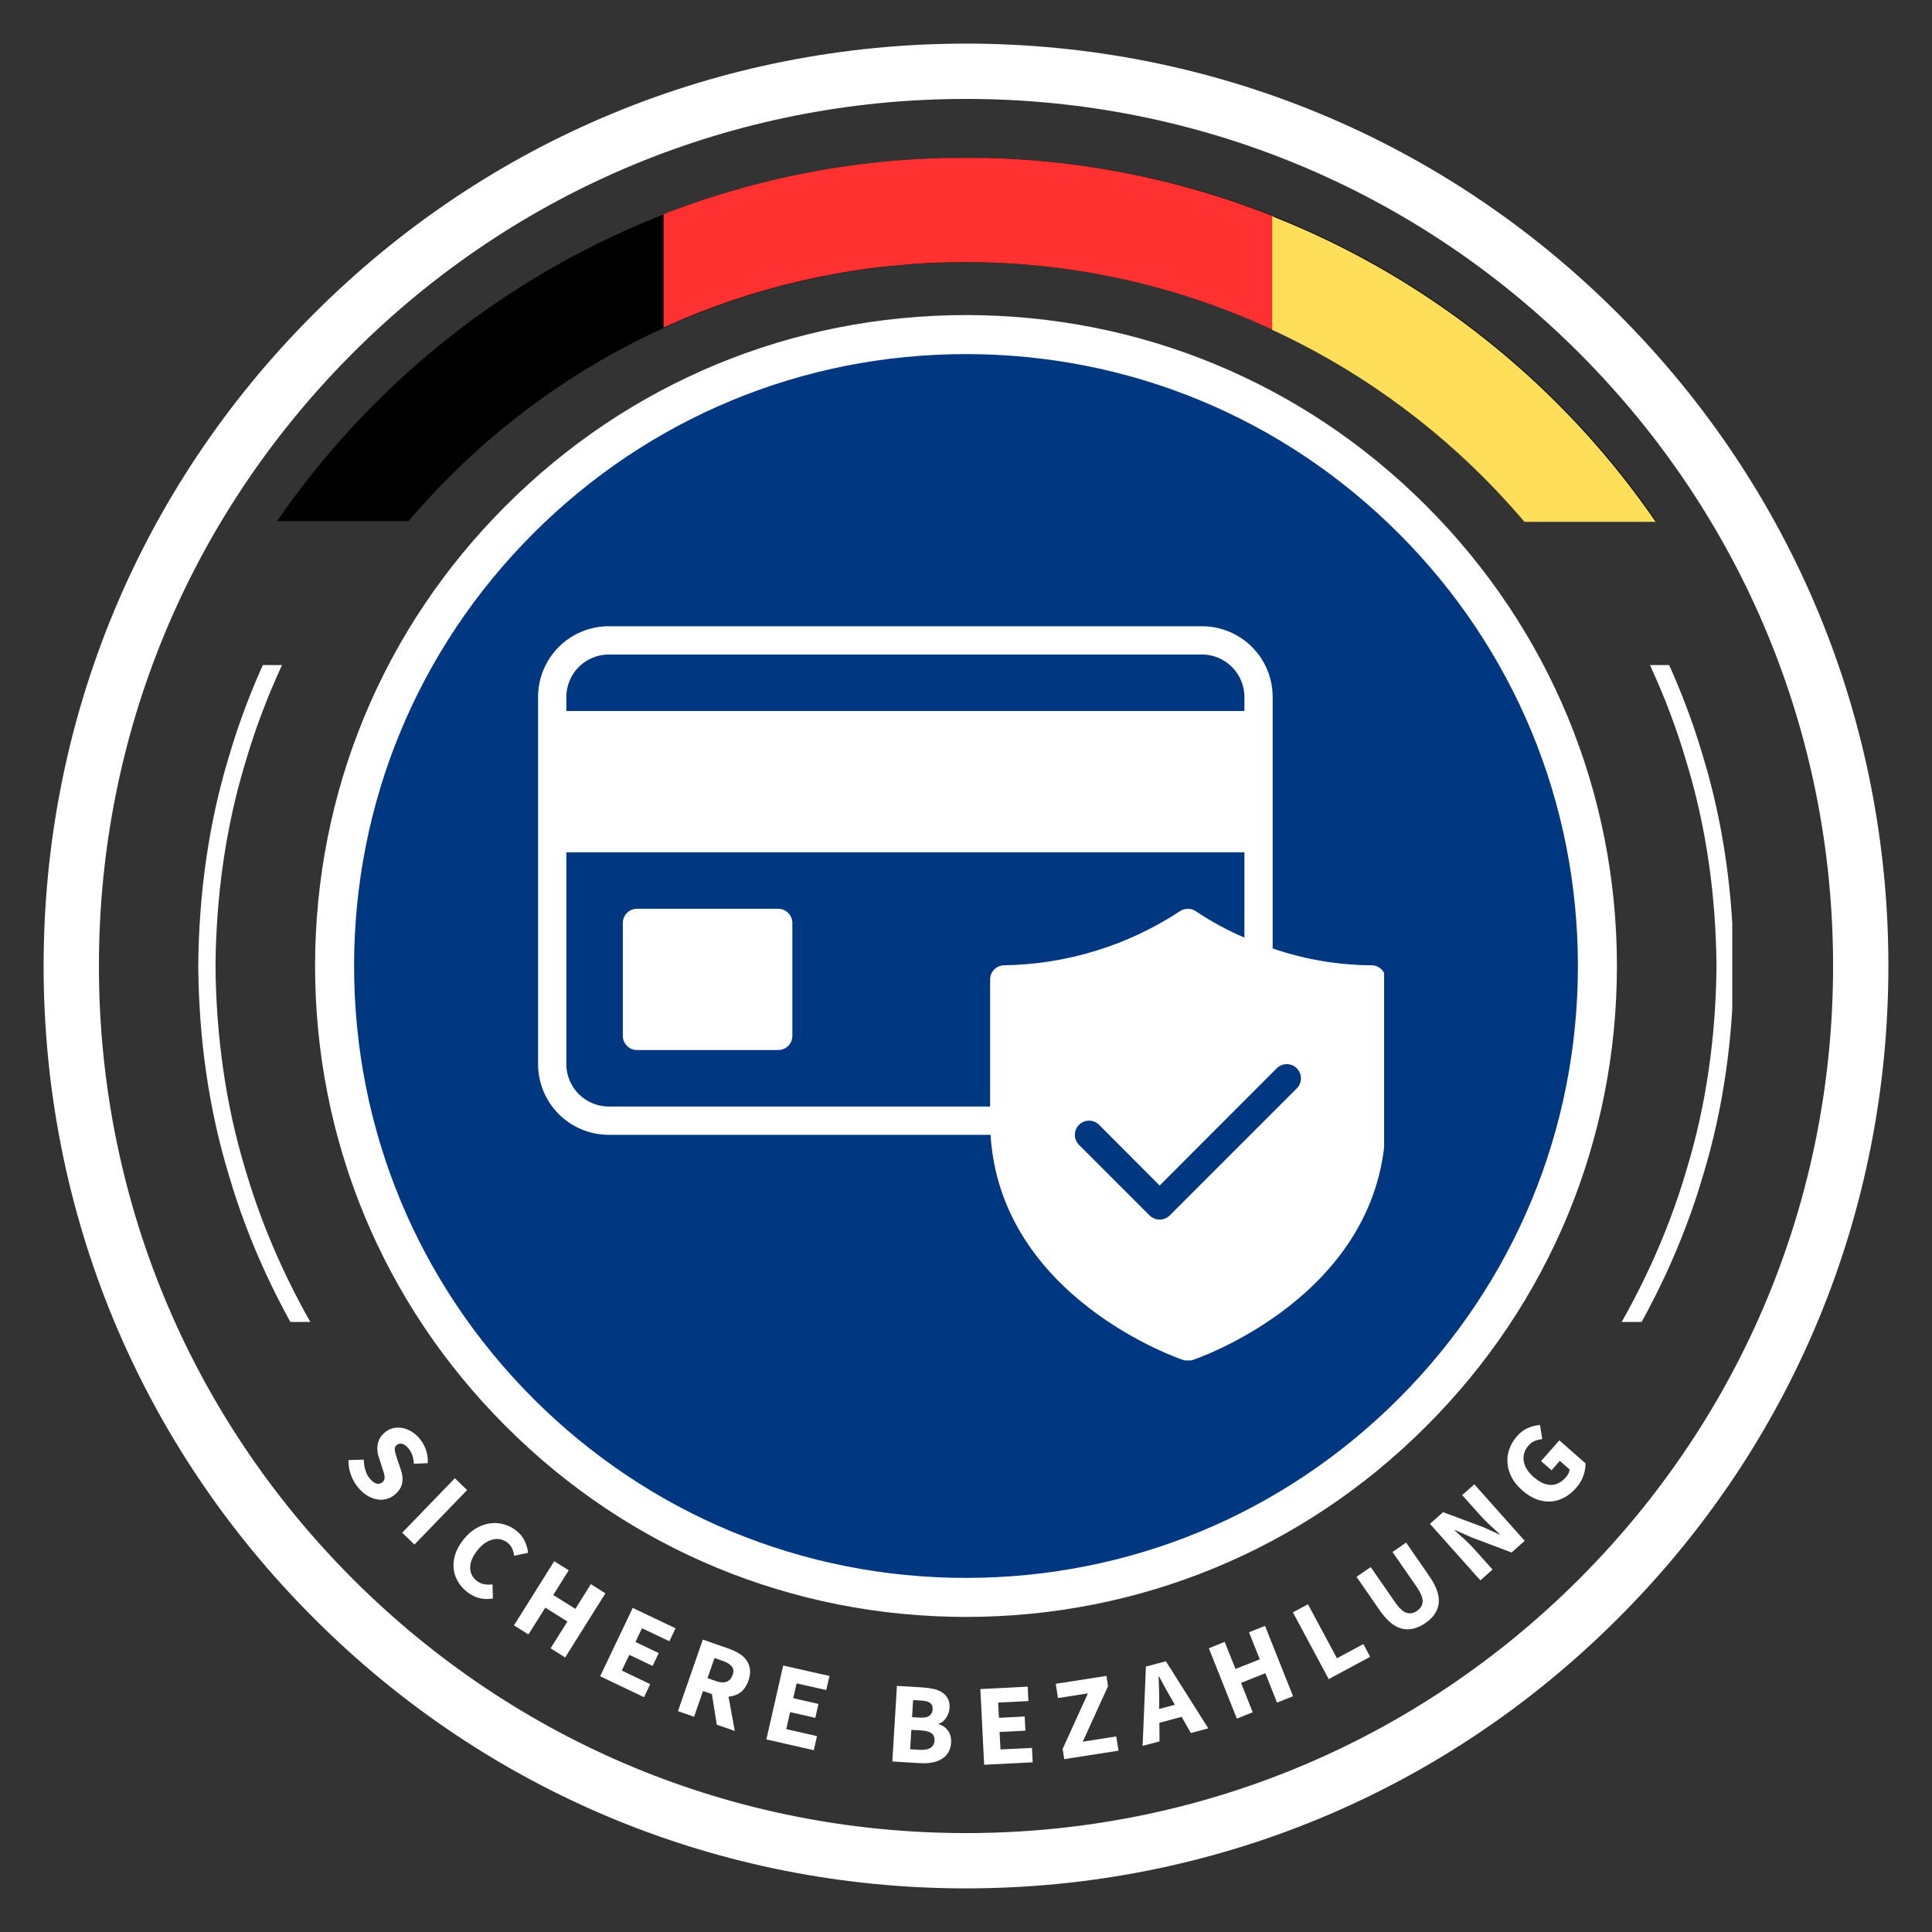
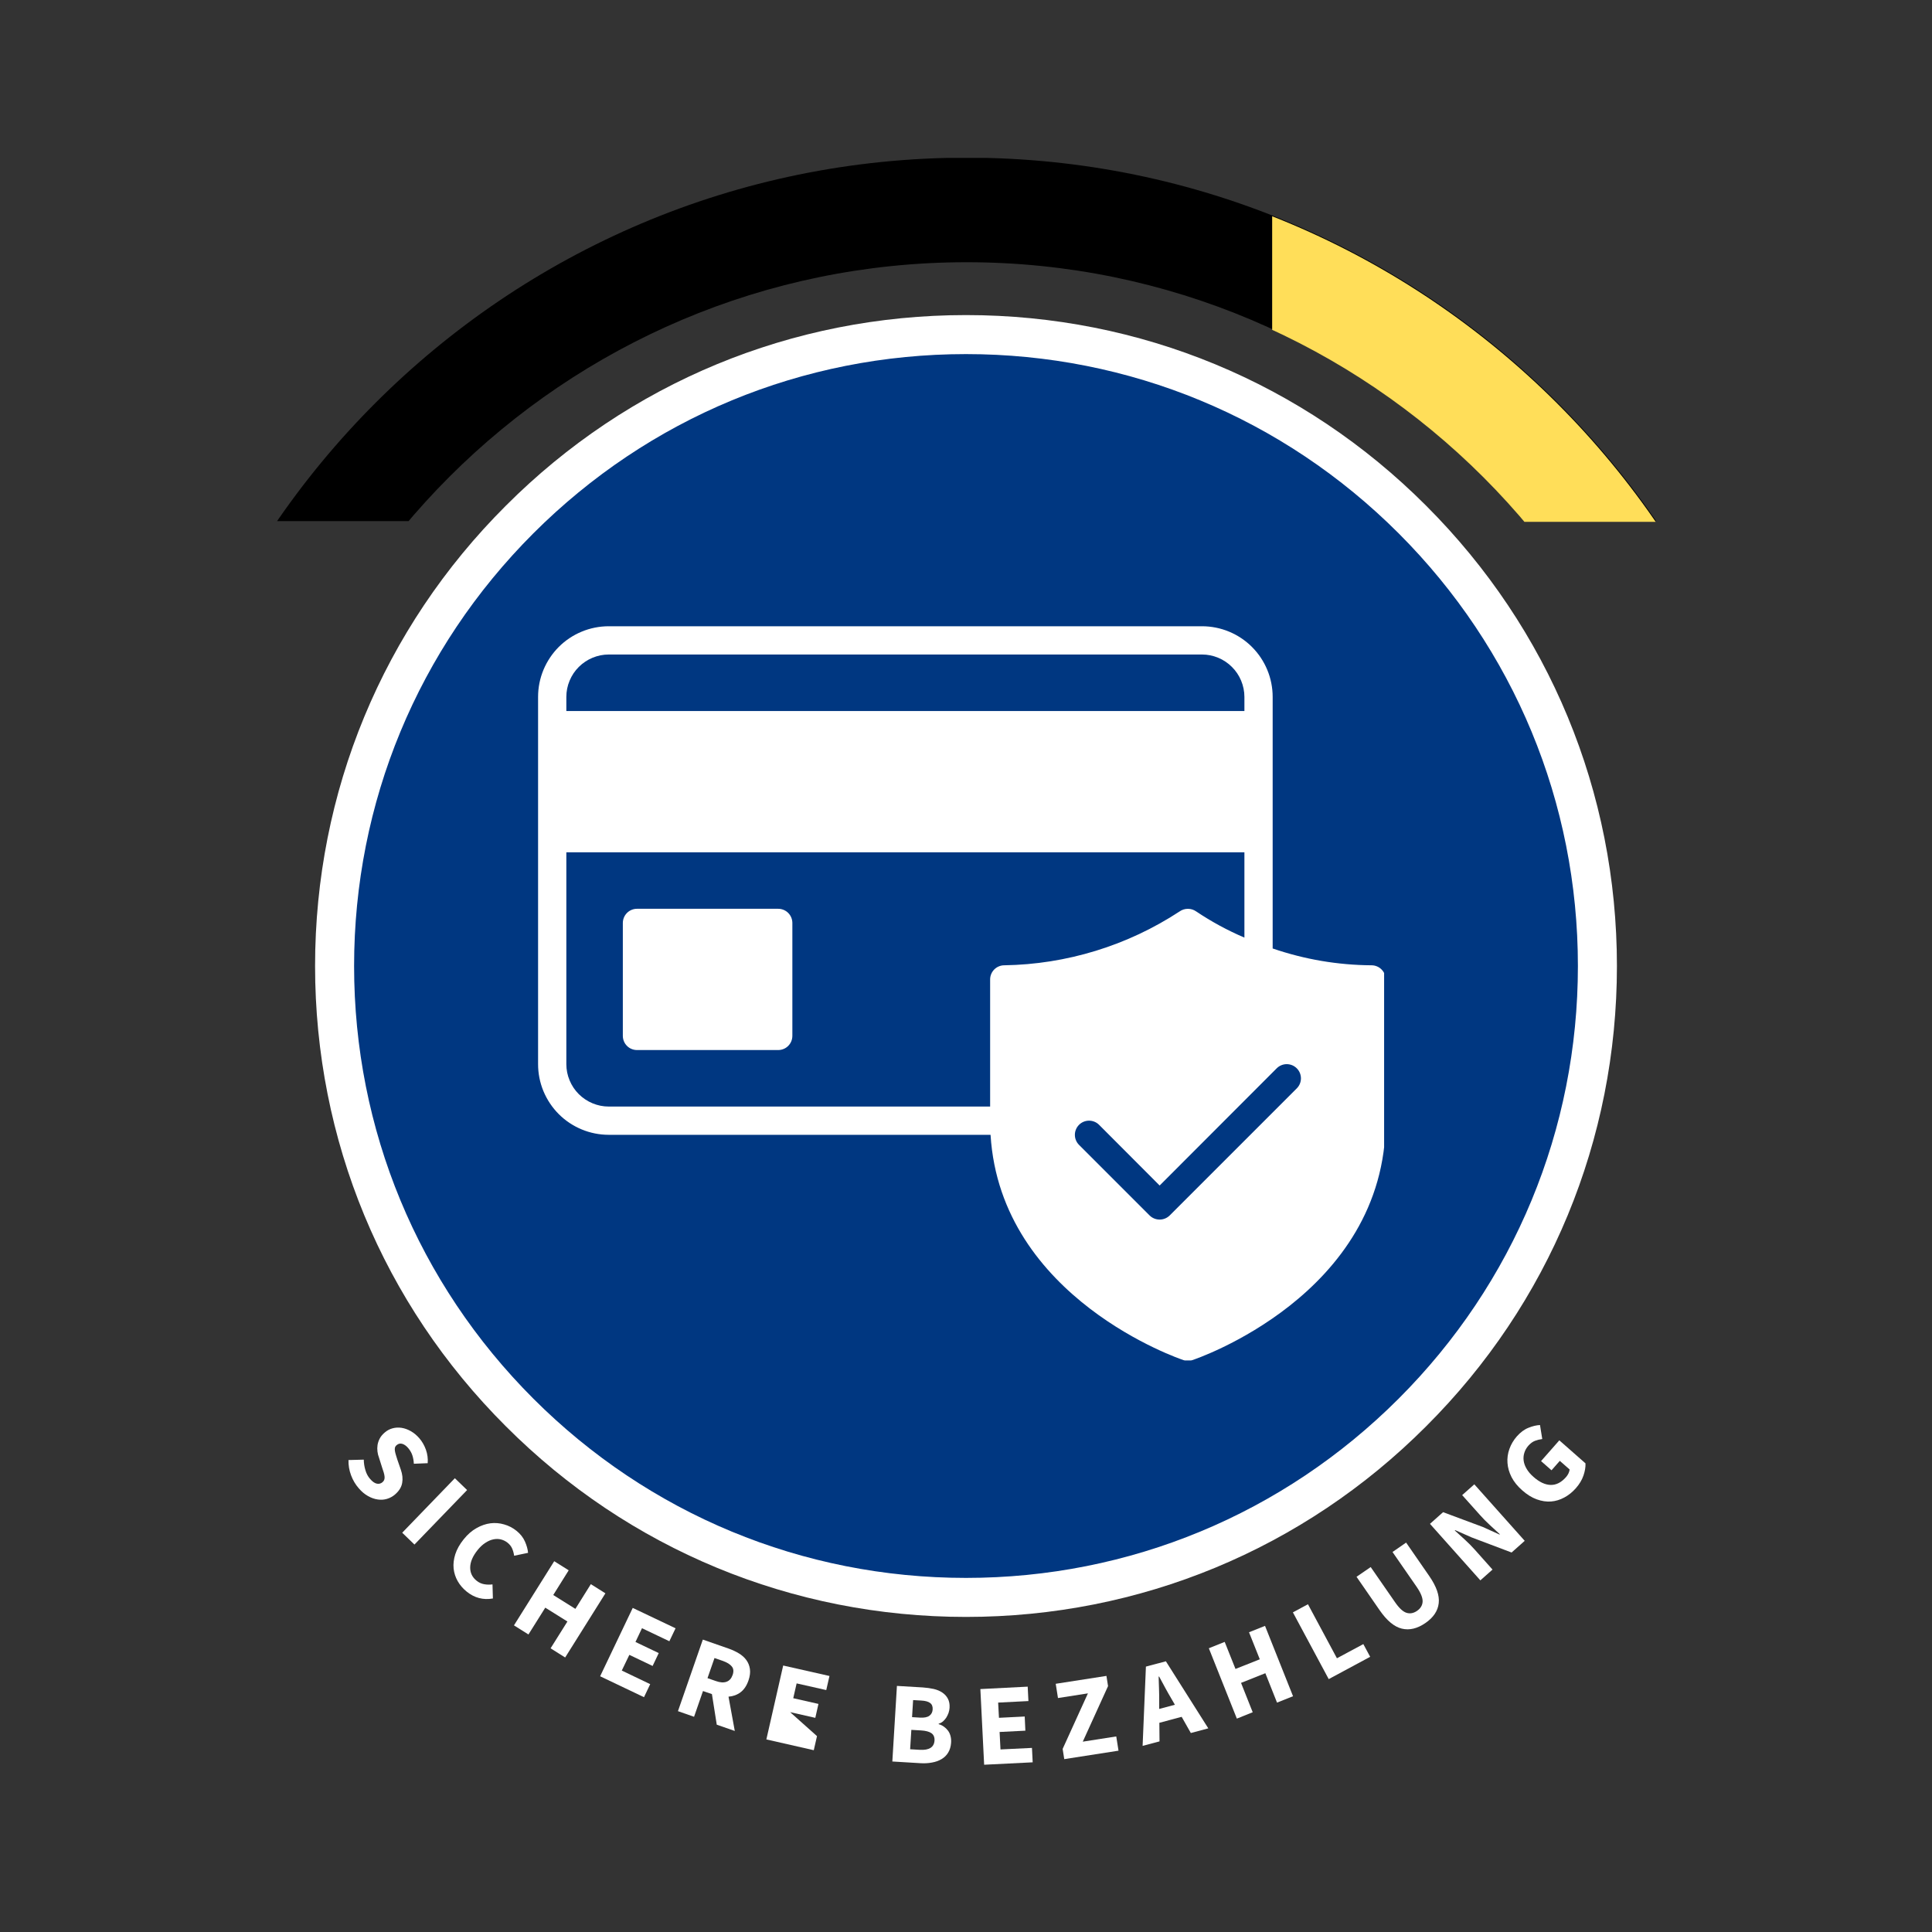
<svg xmlns="http://www.w3.org/2000/svg" width="500" zoomAndPan="magnify" viewBox="0 0 375 375" height="500" preserveAspectRatio="xMidYMid meet" version="1.0">
  <rect x="0" y="0" width="375" height="375" fill="#333333" stroke="none" />
  <defs>
    <g />
    <clipPath id="7fa896ead3">
      <path d="M 38.477 129.094 L 336.227 129.094 L 336.227 256.594 L 38.477 256.594 Z M 38.477 129.094 " clip-rule="nonzero" />
    </clipPath>
    <clipPath id="e3bd218e34">
      <path d="M 65.945 65.945 L 307.465 65.945 L 307.465 307.465 L 65.945 307.465 Z M 65.945 65.945 " clip-rule="nonzero" />
    </clipPath>
    <clipPath id="7902f66c4a">
      <path d="M 186.703 65.945 C 120.012 65.945 65.945 120.012 65.945 186.703 C 65.945 253.398 120.012 307.465 186.703 307.465 C 253.398 307.465 307.465 253.398 307.465 186.703 C 307.465 120.012 253.398 65.945 186.703 65.945 Z M 186.703 65.945 " clip-rule="nonzero" />
    </clipPath>
    <clipPath id="ce35c709dc">
      <path d="M 8.465 8.465 L 366.535 8.465 L 366.535 366.535 L 8.465 366.535 Z M 8.465 8.465 " clip-rule="nonzero" />
    </clipPath>
    <clipPath id="23793afc5b">
      <path d="M 187.5 366.535 C 139.699 366.535 94.691 347.93 60.914 314.086 C 27.07 280.309 8.465 235.301 8.465 187.5 C 8.465 139.699 27.07 94.691 60.914 60.914 C 94.691 27.07 139.699 8.465 187.5 8.465 C 235.301 8.465 280.309 27.07 314.086 60.914 C 347.93 94.762 366.535 139.699 366.535 187.5 C 366.535 235.301 347.93 280.309 314.086 314.086 C 280.309 347.93 235.301 366.535 187.5 366.535 Z M 187.5 19.199 C 142.562 19.199 100.273 36.73 68.5 68.5 C 36.73 100.273 19.199 142.562 19.199 187.5 C 19.199 232.438 36.73 274.727 68.5 306.5 C 100.273 338.27 142.562 355.801 187.5 355.801 C 232.438 355.801 274.727 338.27 306.5 306.5 C 338.27 274.727 355.801 232.438 355.801 187.5 C 355.801 142.562 338.27 100.273 306.5 68.5 C 274.727 36.73 232.438 19.199 187.5 19.199 Z M 187.5 19.199 " clip-rule="nonzero" />
    </clipPath>
    <clipPath id="2a1f637053">
      <path d="M 61.156 61.156 L 313.844 61.156 L 313.844 313.844 L 61.156 313.844 Z M 61.156 61.156 " clip-rule="nonzero" />
    </clipPath>
    <clipPath id="5a8a6e1b74">
      <path d="M 187.5 313.844 C 153.77 313.844 122.004 300.715 98.172 276.828 C 74.285 252.996 61.156 221.23 61.156 187.5 C 61.156 153.77 74.285 122.004 98.172 98.172 C 122.004 74.285 153.77 61.156 187.5 61.156 C 221.23 61.156 252.996 74.285 276.828 98.172 C 300.715 122.055 313.844 153.77 313.844 187.5 C 313.844 221.23 300.715 252.996 276.828 276.828 C 252.996 300.715 221.23 313.844 187.5 313.844 Z M 187.5 68.73 C 155.789 68.73 125.945 81.102 103.523 103.523 C 81.102 125.945 68.73 155.789 68.73 187.5 C 68.73 219.211 81.102 249.055 103.523 271.477 C 125.945 293.898 155.789 306.27 187.5 306.27 C 219.211 306.27 249.055 293.898 271.477 271.477 C 293.898 249.055 306.27 219.211 306.27 187.5 C 306.27 155.789 293.898 125.945 271.477 103.523 C 249.055 81.102 219.211 68.73 187.5 68.73 Z M 187.5 68.73 " clip-rule="nonzero" />
    </clipPath>
    <clipPath id="f396488090">
      <path d="M 25.297 30.645 L 350 30.645 L 350 101.145 L 25.297 101.145 Z M 25.297 30.645 " clip-rule="nonzero" />
    </clipPath>
    <clipPath id="1693046a87">
      <path d="M 128.809 30.645 L 247.305 30.645 L 247.305 64.395 L 128.809 64.395 Z M 128.809 30.645 " clip-rule="nonzero" />
    </clipPath>
    <clipPath id="88408d554a">
      <path d="M 246.926 30.789 L 342.176 30.789 L 342.176 101.289 L 246.926 101.289 Z M 246.926 30.789 " clip-rule="nonzero" />
    </clipPath>
    <clipPath id="bb90c7cb1d">
      <path d="M 104.406 121.555 L 268.656 121.555 L 268.656 264.055 L 104.406 264.055 Z M 104.406 121.555 " clip-rule="nonzero" />
    </clipPath>
  </defs>
  <g clip-path="url(#7fa896ead3)">
-     <path fill="#ffffff" d="M 327.301 227.234 C 323.523 240.098 317.754 252.301 310.594 263.543 C 304.684 272.688 297.961 281.285 290.41 289.105 C 289.434 290.176 288.344 291.129 287.305 292.137 C 286.25 293.129 285.227 294.152 284.152 295.117 L 280.879 297.965 L 279.238 299.391 L 277.543 300.738 L 274.152 303.449 C 273.004 304.324 271.816 305.156 270.656 306.016 C 268.355 307.777 265.91 309.324 263.512 310.953 C 263.168 311.184 262.805 311.43 262.426 311.684 C 262.035 311.918 261.633 312.16 261.207 312.414 C 260.363 312.922 259.453 313.465 258.484 314.043 C 256.57 315.246 254.309 316.375 251.863 317.676 C 251.25 317.992 250.633 318.34 249.98 318.648 C 249.328 318.953 248.664 319.266 247.984 319.578 C 246.625 320.207 245.219 320.855 243.766 321.527 C 240.789 322.691 237.684 324.09 234.297 325.176 C 220.926 330.02 204.242 333.02 187.5 333.09 C 170.754 333.02 154.07 330.02 140.703 325.176 C 137.316 324.09 134.211 322.691 131.23 321.527 C 129.781 320.855 128.375 320.207 127.016 319.578 C 126.336 319.266 125.668 318.953 125.016 318.652 C 124.367 318.34 123.75 317.992 123.133 317.676 C 120.691 316.379 118.426 315.246 116.512 314.043 C 115.547 313.465 114.637 312.922 113.789 312.414 C 113.367 312.16 112.961 311.918 112.57 311.684 C 112.195 311.43 111.832 311.184 111.484 310.953 C 102.391 304.992 93.844 298.223 86.078 290.617 C 77.883 282.43 70.723 273.266 64.406 263.543 C 57.246 252.301 51.477 240.098 47.695 227.234 C 43.762 214.41 41.945 200.957 41.828 187.5 C 41.945 174.043 43.762 160.586 47.695 147.766 C 51.477 134.898 57.246 122.695 64.402 111.457 C 70.312 102.309 77.035 93.711 84.586 85.891 C 85.562 84.824 86.656 83.867 87.691 82.859 C 88.746 81.867 89.77 80.848 90.848 79.879 L 94.121 77.031 L 95.758 75.605 L 97.457 74.258 L 100.848 71.551 C 101.996 70.672 103.18 69.84 104.344 68.98 C 106.641 67.223 109.09 65.672 111.484 64.047 C 111.828 63.812 112.191 63.57 112.57 63.316 C 112.961 63.082 113.367 62.836 113.789 62.582 C 114.633 62.078 115.543 61.535 116.512 60.957 C 118.426 59.754 120.691 58.621 123.133 57.32 C 123.75 57.004 124.363 56.66 125.016 56.348 C 125.668 56.043 126.336 55.734 127.012 55.418 C 128.371 54.793 129.781 54.141 131.23 53.469 C 134.211 52.305 137.316 50.91 140.699 49.824 C 154.07 44.977 170.754 41.98 187.5 41.91 C 204.242 41.98 220.926 44.977 234.297 49.824 C 237.684 50.91 240.785 52.305 243.766 53.469 C 245.219 54.141 246.625 54.793 247.984 55.418 C 248.66 55.734 249.328 56.043 249.98 56.348 C 250.633 56.656 251.246 57.004 251.863 57.32 C 254.305 58.621 256.57 59.754 258.484 60.953 C 259.453 61.535 260.363 62.078 261.207 62.582 C 261.629 62.836 262.035 63.078 262.426 63.316 C 262.805 63.57 263.168 63.812 263.512 64.043 C 272.609 70.004 281.152 76.777 288.922 84.383 C 297.113 92.566 304.277 101.734 310.594 111.453 C 317.754 122.695 323.523 134.898 327.301 147.766 C 331.234 160.586 333.055 174.043 333.172 187.5 C 333.055 200.957 331.234 214.41 327.301 227.234 Z M 336.52 187.398 L 336.516 187.387 C 336.395 173.648 334.547 159.898 330.543 146.789 C 326.691 133.641 320.797 121.156 313.445 109.691 L 309.91 104.383 C 309.91 104.383 308.891 102.953 307.359 100.809 C 305.883 98.621 303.625 95.93 301.469 93.156 C 299.148 90.527 296.922 87.812 295.047 85.957 C 293.227 84.059 292.012 82.793 292.012 82.793 C 292.012 82.793 291.707 82.477 291.152 81.945 C 290.602 81.414 289.812 80.652 288.867 79.738 C 287.02 77.855 284.34 75.59 281.711 73.266 C 280.363 72.148 278.977 71.074 277.695 70.043 C 277.051 69.531 276.43 69.035 275.84 68.566 C 275.227 68.125 274.648 67.707 274.113 67.324 C 271.98 65.781 270.559 64.758 270.559 64.758 C 270.559 64.758 270.25 64.504 269.746 64.18 C 269.25 63.848 268.59 63.406 267.93 62.961 C 266.602 62.074 265.277 61.188 265.277 61.188 C 264.926 60.949 264.555 60.699 264.168 60.441 C 263.77 60.199 263.355 59.945 262.926 59.688 C 262.059 59.168 261.129 58.609 260.141 58.016 C 258.184 56.781 255.871 55.617 253.371 54.285 C 252.742 53.961 252.109 53.605 251.445 53.285 C 250.777 52.973 250.098 52.656 249.402 52.332 C 248.012 51.688 246.57 51.023 245.086 50.332 C 242.039 49.137 238.863 47.711 235.398 46.594 C 221.715 41.625 204.629 38.543 187.5 38.477 C 170.367 38.543 153.281 41.625 139.602 46.594 C 136.137 47.711 132.957 49.137 129.91 50.336 C 128.426 51.023 126.984 51.688 125.594 52.336 C 124.898 52.656 124.219 52.977 123.551 53.285 C 122.887 53.605 122.254 53.961 121.625 54.285 C 119.125 55.617 116.812 56.781 114.855 58.016 C 113.867 58.609 112.938 59.168 112.07 59.688 C 111.641 59.945 111.227 60.199 110.828 60.441 C 110.441 60.703 110.07 60.949 109.719 61.188 C 109.719 61.188 108.395 62.074 107.07 62.961 C 106.406 63.406 105.746 63.848 105.25 64.18 C 104.75 64.504 104.441 64.758 104.441 64.758 C 104.441 64.758 103.016 65.781 100.883 67.324 C 100.348 67.707 99.77 68.125 99.16 68.566 C 98.57 69.035 97.949 69.531 97.305 70.043 C 96.023 71.074 94.633 72.148 93.285 73.266 C 90.656 75.59 87.977 77.855 86.133 79.738 C 85.184 80.652 84.398 81.414 83.844 81.945 C 83.293 82.477 82.984 82.793 82.984 82.793 C 82.984 82.793 81.773 84.059 79.953 85.957 C 78.078 87.812 75.852 90.527 73.527 93.156 C 71.371 95.93 69.113 98.625 67.641 100.809 C 66.105 102.953 65.086 104.383 65.086 104.383 L 61.551 109.691 C 54.203 121.156 48.305 133.641 44.453 146.789 C 40.449 159.898 38.602 173.648 38.48 187.391 L 38.48 187.398 L 38.477 187.5 L 38.48 187.598 L 38.48 187.609 C 38.602 201.352 40.449 215.098 44.453 228.207 C 48.305 241.359 54.203 253.84 61.551 265.305 L 65.086 270.617 C 65.086 270.617 66.109 272.047 67.641 274.188 C 69.113 276.375 71.371 279.07 73.527 281.84 C 75.852 284.473 78.078 287.188 79.953 289.039 C 81.773 290.938 82.984 292.207 82.984 292.207 C 82.984 292.207 83.293 292.52 83.844 293.051 C 84.398 293.582 85.184 294.348 86.133 295.262 C 87.977 297.141 90.656 299.406 93.285 301.73 C 94.633 302.852 96.023 303.926 97.305 304.957 C 97.949 305.469 98.57 305.961 99.16 306.434 C 99.77 306.875 100.348 307.289 100.883 307.676 C 103.016 309.215 104.441 310.242 104.441 310.242 C 104.441 310.242 104.75 310.492 105.25 310.816 C 105.746 311.148 106.41 311.594 107.07 312.035 C 108.395 312.922 109.719 313.809 109.719 313.809 C 110.07 314.047 110.441 314.297 110.828 314.559 C 111.227 314.801 111.641 315.051 112.074 315.312 C 112.938 315.832 113.867 316.391 114.855 316.984 C 116.812 318.215 119.129 319.379 121.625 320.711 C 122.254 321.039 122.887 321.391 123.551 321.711 C 124.219 322.023 124.902 322.34 125.594 322.664 C 126.984 323.309 128.426 323.977 129.91 324.664 C 132.957 325.863 136.137 327.289 139.602 328.406 C 153.281 333.375 170.367 336.453 187.5 336.52 C 204.629 336.453 221.715 333.375 235.398 328.402 C 238.863 327.289 242.039 325.859 245.086 324.664 C 246.574 323.977 248.012 323.309 249.402 322.664 C 250.098 322.34 250.781 322.023 251.449 321.711 C 252.113 321.391 252.742 321.039 253.371 320.711 C 255.871 319.379 258.188 318.215 260.145 316.984 C 261.133 316.391 262.059 315.828 262.926 315.312 C 263.355 315.051 263.773 314.797 264.168 314.559 C 264.559 314.297 264.926 314.047 265.281 313.809 C 265.281 313.809 266.602 312.922 267.93 312.035 C 268.59 311.594 269.25 311.148 269.746 310.816 C 270.25 310.492 270.559 310.242 270.559 310.242 C 270.559 310.242 271.98 309.215 274.113 307.676 C 274.648 307.289 275.227 306.875 275.84 306.434 C 276.43 305.961 277.051 305.469 277.695 304.957 C 278.977 303.926 280.363 302.852 281.711 301.73 C 284.34 299.406 287.02 297.141 288.867 295.262 C 289.812 294.348 290.602 293.582 291.152 293.051 C 291.707 292.52 292.012 292.207 292.012 292.207 C 292.012 292.207 293.227 290.938 295.047 289.039 C 296.922 287.188 299.148 284.473 301.469 281.84 C 303.625 279.07 305.883 276.375 307.359 274.188 C 308.891 272.043 309.91 270.617 309.91 270.617 L 313.445 265.305 C 320.797 253.84 326.691 241.359 330.543 228.207 C 334.547 215.098 336.395 201.348 336.516 187.609 L 336.52 187.598 L 336.52 187.398 " fill-opacity="1" fill-rule="nonzero" />
-   </g>
+     </g>
  <g clip-path="url(#e3bd218e34)">
    <g clip-path="url(#7902f66c4a)">
      <path fill="#003781" d="M 65.945 65.945 L 307.465 65.945 L 307.465 307.465 L 65.945 307.465 Z M 65.945 65.945 " fill-opacity="1" fill-rule="nonzero" />
    </g>
  </g>
  <g clip-path="url(#ce35c709dc)">
    <g clip-path="url(#23793afc5b)">
-       <path fill="#ffffff" d="M 8.465 8.465 L 366.535 8.465 L 366.535 366.535 L 8.465 366.535 Z M 8.465 8.465 " fill-opacity="1" fill-rule="nonzero" />
-     </g>
+       </g>
  </g>
  <g clip-path="url(#2a1f637053)">
    <g clip-path="url(#5a8a6e1b74)">
      <path fill="#ffffff" d="M 61.156 61.156 L 313.844 61.156 L 313.844 313.844 L 61.156 313.844 Z M 61.156 61.156 " fill-opacity="1" fill-rule="nonzero" />
    </g>
  </g>
  <g clip-path="url(#f396488090)">
    <path fill="#000000" d="M 187.621 30.605 C 98.098 30.605 25.258 103.445 25.258 192.969 C 25.258 282.492 98.098 355.336 187.621 355.336 C 277.148 355.336 349.988 282.492 349.988 192.969 C 349.988 103.445 277.148 30.605 187.621 30.605 Z M 187.621 335.039 C 109.281 335.039 45.555 271.289 45.555 192.969 C 45.555 114.648 109.281 50.898 187.621 50.898 C 265.965 50.898 329.691 114.648 329.691 192.969 C 329.691 271.289 265.965 335.039 187.621 335.039 Z M 187.621 335.039 " fill-opacity="1" fill-rule="nonzero" />
  </g>
  <g clip-path="url(#1693046a87)">
-     <path fill="#ff3131" d="M 187.445 30.605 C 98.02 30.605 25.258 103.367 25.258 192.793 C 25.258 282.223 98.02 354.984 187.445 354.984 C 276.875 354.984 349.637 282.223 349.637 192.793 C 349.637 103.367 276.875 30.605 187.445 30.605 Z M 187.445 334.711 C 109.191 334.711 45.531 271.031 45.531 192.793 C 45.531 114.559 109.191 50.879 187.445 50.879 C 265.703 50.879 329.363 114.559 329.363 192.793 C 329.363 271.031 265.703 334.711 187.445 334.711 Z M 187.445 334.711 " fill-opacity="1" fill-rule="nonzero" />
-   </g>
+     </g>
  <g clip-path="url(#88408d554a)">
    <path fill="#ffde59" d="M 187.633 30.75 C 98.207 30.75 25.445 103.512 25.445 192.938 C 25.445 282.367 98.207 355.129 187.633 355.129 C 277.059 355.129 349.82 282.367 349.82 192.938 C 349.82 103.512 277.059 30.75 187.633 30.75 Z M 187.633 334.855 C 109.375 334.855 45.719 271.176 45.719 192.938 C 45.719 114.703 109.375 51.023 187.633 51.023 C 265.891 51.023 329.547 114.703 329.547 192.938 C 329.547 271.176 265.891 334.855 187.633 334.855 Z M 187.633 334.855 " fill-opacity="1" fill-rule="nonzero" />
  </g>
  <g clip-path="url(#bb90c7cb1d)">
    <path fill="#ffffff" d="M 266.215 187.363 C 259.641 187.316 253.242 186.227 247.023 184.098 L 247.023 135.266 C 247.023 134.363 246.934 133.473 246.758 132.59 C 246.582 131.707 246.324 130.852 245.977 130.02 C 245.633 129.188 245.211 128.398 244.711 127.648 C 244.211 126.902 243.641 126.207 243.004 125.57 C 242.371 124.934 241.676 124.367 240.93 123.867 C 240.18 123.367 239.391 122.945 238.559 122.602 C 237.727 122.254 236.871 121.996 235.988 121.82 C 235.105 121.645 234.215 121.555 233.312 121.555 L 118.152 121.555 C 117.25 121.555 116.359 121.645 115.477 121.82 C 114.594 121.996 113.734 122.254 112.906 122.602 C 112.074 122.945 111.285 123.367 110.535 123.867 C 109.785 124.367 109.094 124.934 108.457 125.57 C 107.82 126.207 107.254 126.902 106.754 127.648 C 106.254 128.398 105.832 129.188 105.484 130.02 C 105.141 130.852 104.879 131.707 104.703 132.59 C 104.527 133.473 104.441 134.363 104.441 135.266 L 104.441 206.555 C 104.441 207.457 104.527 208.348 104.703 209.23 C 104.879 210.113 105.141 210.969 105.484 211.801 C 105.832 212.633 106.254 213.422 106.754 214.172 C 107.254 214.918 107.82 215.613 108.457 216.25 C 109.094 216.887 109.785 217.453 110.535 217.953 C 111.285 218.453 112.074 218.875 112.906 219.219 C 113.734 219.566 114.594 219.824 115.477 220 C 116.359 220.176 117.25 220.266 118.152 220.266 L 192.266 220.266 C 194.211 252.102 229.363 263.891 229.723 264 C 230.289 264.188 230.855 264.188 231.422 264 C 231.805 263.891 268.957 251.441 268.957 217.523 L 268.957 190.105 C 268.957 189.742 268.887 189.391 268.746 189.055 C 268.609 188.719 268.41 188.426 268.152 188.168 C 267.895 187.91 267.602 187.711 267.266 187.574 C 266.93 187.434 266.578 187.363 266.215 187.363 Z M 109.926 135.266 C 109.926 134.727 109.98 134.191 110.086 133.66 C 110.191 133.133 110.352 132.617 110.559 132.121 C 110.766 131.621 111.02 131.148 111.316 130.699 C 111.617 130.25 111.961 129.836 112.34 129.457 C 112.723 129.074 113.137 128.734 113.586 128.434 C 114.035 128.133 114.508 127.879 115.008 127.672 C 115.504 127.465 116.02 127.309 116.547 127.199 C 117.078 127.094 117.609 127.039 118.152 127.039 L 233.312 127.039 C 233.852 127.039 234.387 127.094 234.918 127.199 C 235.445 127.309 235.957 127.465 236.457 127.672 C 236.957 127.879 237.43 128.133 237.879 128.434 C 238.324 128.734 238.742 129.074 239.121 129.457 C 239.504 129.836 239.844 130.25 240.145 130.699 C 240.445 131.148 240.699 131.621 240.906 132.121 C 241.113 132.617 241.27 133.133 241.375 133.66 C 241.484 134.191 241.539 134.727 241.539 135.266 L 241.539 138.008 L 109.926 138.008 Z M 194.926 187.363 C 194.562 187.363 194.211 187.434 193.879 187.574 C 193.543 187.711 193.246 187.91 192.988 188.168 C 192.73 188.426 192.535 188.719 192.395 189.055 C 192.254 189.391 192.184 189.742 192.184 190.105 L 192.184 214.781 L 118.152 214.781 C 117.609 214.781 117.078 214.727 116.547 214.621 C 116.02 214.512 115.504 214.355 115.008 214.148 C 114.508 213.941 114.035 213.688 113.586 213.387 C 113.137 213.086 112.723 212.746 112.34 212.367 C 111.961 211.984 111.617 211.57 111.316 211.121 C 111.02 210.672 110.766 210.199 110.559 209.699 C 110.352 209.203 110.191 208.688 110.086 208.16 C 109.98 207.629 109.926 207.094 109.926 206.555 L 109.926 165.426 L 241.539 165.426 L 241.539 181.988 C 238.262 180.59 235.145 178.898 232.188 176.914 C 231.703 176.574 231.164 176.402 230.57 176.402 C 229.977 176.402 229.438 176.574 228.953 176.914 C 223.891 180.23 218.465 182.777 212.68 184.555 C 206.895 186.328 200.977 187.266 194.926 187.363 Z M 251.711 211.246 L 227.035 235.922 C 226.773 236.176 226.477 236.375 226.137 236.512 C 225.801 236.648 225.449 236.719 225.086 236.719 C 224.723 236.719 224.371 236.648 224.035 236.512 C 223.699 236.375 223.398 236.176 223.141 235.922 L 209.43 222.211 C 209.176 221.953 208.977 221.656 208.84 221.32 C 208.699 220.984 208.633 220.633 208.633 220.27 C 208.633 219.902 208.703 219.555 208.844 219.219 C 208.984 218.883 209.18 218.586 209.438 218.328 C 209.695 218.07 209.992 217.871 210.328 217.73 C 210.664 217.594 211.016 217.523 211.379 217.52 C 211.742 217.52 212.094 217.59 212.43 217.727 C 212.77 217.867 213.066 218.062 213.324 218.32 L 225.086 230.109 L 247.816 207.352 C 248.078 207.094 248.375 206.898 248.711 206.758 C 249.047 206.621 249.398 206.551 249.762 206.551 C 250.125 206.555 250.477 206.625 250.812 206.762 C 251.148 206.902 251.445 207.102 251.703 207.359 C 251.961 207.617 252.16 207.914 252.301 208.25 C 252.438 208.586 252.508 208.938 252.512 209.301 C 252.512 209.664 252.441 210.016 252.305 210.352 C 252.164 210.688 251.969 210.984 251.711 211.246 Z M 153.797 179.137 L 153.797 201.07 C 153.793 201.434 153.723 201.785 153.586 202.121 C 153.445 202.457 153.246 202.75 152.992 203.008 C 152.734 203.266 152.438 203.465 152.102 203.602 C 151.766 203.742 151.418 203.812 151.055 203.812 L 123.633 203.812 C 123.27 203.812 122.922 203.742 122.586 203.602 C 122.25 203.465 121.953 203.266 121.699 203.008 C 121.441 202.75 121.242 202.457 121.102 202.121 C 120.965 201.785 120.895 201.434 120.891 201.07 L 120.891 179.137 C 120.895 178.773 120.965 178.422 121.102 178.09 C 121.242 177.754 121.441 177.457 121.699 177.199 C 121.953 176.941 122.25 176.746 122.586 176.605 C 122.922 176.465 123.27 176.395 123.633 176.395 L 151.055 176.395 C 151.418 176.395 151.766 176.465 152.102 176.605 C 152.438 176.746 152.734 176.941 152.992 177.199 C 153.246 177.457 153.445 177.754 153.586 178.09 C 153.723 178.422 153.793 178.773 153.797 179.137 Z M 153.797 179.137 " fill-opacity="1" fill-rule="nonzero" />
  </g>
  <g fill="#ffffff" fill-opacity="1">
    <g transform="translate(65.734, 283.988)">
      <g>
        <path d="M 3.891 4.875 C 3.254 4.145 2.758 3.305 2.406 2.359 C 2.051 1.41 1.883 0.426 1.906 -0.594 L 4.875 -0.672 C 4.883 0.016 4.988 0.691 5.188 1.359 C 5.383 2.035 5.688 2.602 6.094 3.062 C 6.551 3.594 6.984 3.898 7.391 3.984 C 7.805 4.078 8.18 3.984 8.516 3.703 C 8.691 3.547 8.805 3.375 8.859 3.188 C 8.922 3.008 8.938 2.805 8.906 2.578 C 8.883 2.348 8.832 2.098 8.75 1.828 C 8.664 1.555 8.566 1.254 8.453 0.922 L 7.828 -1.062 C 7.68 -1.438 7.582 -1.832 7.531 -2.25 C 7.477 -2.676 7.484 -3.098 7.547 -3.516 C 7.617 -3.941 7.758 -4.359 7.969 -4.766 C 8.188 -5.18 8.504 -5.566 8.922 -5.922 C 9.367 -6.316 9.879 -6.594 10.453 -6.75 C 11.023 -6.906 11.613 -6.938 12.219 -6.844 C 12.82 -6.75 13.414 -6.535 14 -6.203 C 14.594 -5.867 15.141 -5.414 15.641 -4.844 C 16.203 -4.195 16.633 -3.445 16.938 -2.594 C 17.238 -1.738 17.352 -0.867 17.281 0.016 L 14.594 0.125 C 14.562 -0.488 14.461 -1.039 14.297 -1.531 C 14.129 -2.031 13.852 -2.504 13.469 -2.953 C 13.094 -3.379 12.707 -3.645 12.312 -3.75 C 11.926 -3.852 11.57 -3.766 11.25 -3.484 C 11.082 -3.348 10.973 -3.18 10.922 -2.984 C 10.879 -2.797 10.879 -2.582 10.922 -2.344 C 10.961 -2.113 11.023 -1.859 11.109 -1.578 C 11.203 -1.297 11.297 -0.992 11.391 -0.672 L 12.062 1.266 C 12.383 2.18 12.473 3.039 12.328 3.844 C 12.191 4.656 11.734 5.398 10.953 6.078 C 10.484 6.484 9.961 6.77 9.391 6.938 C 8.816 7.113 8.219 7.156 7.594 7.062 C 6.969 6.977 6.332 6.754 5.688 6.391 C 5.051 6.035 4.453 5.531 3.891 4.875 Z M 3.891 4.875 " />
      </g>
    </g>
  </g>
  <g fill="#ffffff" fill-opacity="1">
    <g transform="translate(76.819, 296.297)">
      <g>
        <path d="M 1.25 1.203 L 11.469 -9.375 L 13.844 -7.078 L 3.625 3.5 Z M 1.25 1.203 " />
      </g>
    </g>
  </g>
  <g fill="#ffffff" fill-opacity="1">
    <g transform="translate(84.64, 303.796)">
      <g>
        <path d="M 5.953 5.141 C 5.223 4.555 4.641 3.879 4.203 3.109 C 3.766 2.348 3.5 1.523 3.406 0.641 C 3.32 -0.242 3.43 -1.164 3.734 -2.125 C 4.047 -3.094 4.586 -4.055 5.359 -5.016 C 6.117 -5.961 6.945 -6.688 7.844 -7.188 C 8.738 -7.695 9.641 -8.008 10.547 -8.125 C 11.453 -8.238 12.344 -8.164 13.219 -7.906 C 14.102 -7.656 14.906 -7.238 15.625 -6.656 C 16.363 -6.062 16.906 -5.375 17.25 -4.594 C 17.594 -3.82 17.797 -3.086 17.859 -2.391 L 15.156 -1.828 C 15.082 -2.336 14.953 -2.805 14.766 -3.234 C 14.578 -3.66 14.281 -4.035 13.875 -4.359 C 13.477 -4.672 13.039 -4.883 12.562 -5 C 12.094 -5.113 11.602 -5.113 11.094 -5 C 10.594 -4.895 10.082 -4.672 9.562 -4.328 C 9.039 -3.992 8.547 -3.535 8.078 -2.953 C 7.129 -1.773 6.645 -0.656 6.625 0.406 C 6.602 1.469 7.016 2.336 7.859 3.016 C 8.328 3.391 8.828 3.617 9.359 3.703 C 9.898 3.797 10.43 3.805 10.953 3.734 L 11.031 6.469 C 9.156 6.801 7.461 6.359 5.953 5.141 Z M 5.953 5.141 " />
      </g>
    </g>
  </g>
  <g fill="#ffffff" fill-opacity="1">
    <g transform="translate(98.291, 314.561)">
      <g>
        <path d="M 1.469 0.922 L 9.281 -11.531 L 12.094 -9.766 L 9.094 -4.969 L 13.391 -2.281 L 16.391 -7.078 L 19.219 -5.297 L 11.406 7.156 L 8.578 5.375 L 11.844 0.172 L 7.547 -2.516 L 4.281 2.688 Z M 1.469 0.922 " />
      </g>
    </g>
  </g>
  <g fill="#ffffff" fill-opacity="1">
    <g transform="translate(114.922, 324.612)">
      <g>
        <path d="M 1.562 0.75 L 7.891 -12.516 L 16.203 -8.562 L 15 -6.047 L 9.688 -8.578 L 8.422 -5.906 L 12.938 -3.75 L 11.75 -1.25 L 7.234 -3.406 L 5.766 -0.359 L 11.281 2.281 L 10.078 4.812 Z M 1.562 0.75 " />
      </g>
    </g>
  </g>
  <g fill="#ffffff" fill-opacity="1">
    <g transform="translate(129.95, 331.572)">
      <g>
        <path d="M 1.641 0.562 L 6.469 -13.328 L 11.484 -11.578 C 12.223 -11.316 12.891 -11.004 13.484 -10.641 C 14.086 -10.273 14.566 -9.844 14.922 -9.344 C 15.285 -8.844 15.516 -8.266 15.609 -7.609 C 15.703 -6.953 15.609 -6.211 15.328 -5.391 C 14.973 -4.367 14.457 -3.602 13.781 -3.094 C 13.102 -2.594 12.328 -2.312 11.453 -2.25 L 12.672 4.406 L 9.172 3.188 L 8.234 -2.75 L 6.5 -3.344 L 4.766 1.656 Z M 7.375 -5.844 L 9 -5.281 C 9.82 -4.988 10.508 -4.941 11.062 -5.141 C 11.613 -5.336 12.008 -5.773 12.25 -6.453 C 12.488 -7.141 12.438 -7.691 12.094 -8.109 C 11.758 -8.535 11.18 -8.895 10.359 -9.188 L 8.734 -9.75 Z M 7.375 -5.844 " />
      </g>
    </g>
  </g>
  <g fill="#ffffff" fill-opacity="1">
    <g transform="translate(147.063, 337.23)">
      <g>
-         <path d="M 1.688 0.391 L 4.953 -13.953 L 13.938 -11.922 L 13.312 -9.188 L 7.562 -10.484 L 6.906 -7.609 L 11.797 -6.5 L 11.188 -3.797 L 6.297 -4.906 L 5.547 -1.609 L 11.516 -0.25 L 10.891 2.484 Z M 1.688 0.391 " />
+         <path d="M 1.688 0.391 L 4.953 -13.953 L 13.938 -11.922 L 13.312 -9.188 L 7.562 -10.484 L 6.906 -7.609 L 11.797 -6.5 L 11.188 -3.797 L 6.297 -4.906 L 11.516 -0.25 L 10.891 2.484 Z M 1.688 0.391 " />
      </g>
    </g>
  </g>
  <g fill="#ffffff" fill-opacity="1">
    <g transform="translate(163.045, 340.547)">
      <g />
    </g>
  </g>
  <g fill="#ffffff" fill-opacity="1">
    <g transform="translate(171.468, 341.796)">
      <g>
        <path d="M 1.734 0.109 L 2.625 -14.562 L 7.641 -14.266 C 8.41 -14.211 9.117 -14.113 9.766 -13.969 C 10.41 -13.82 10.969 -13.586 11.438 -13.266 C 11.906 -12.953 12.266 -12.555 12.516 -12.078 C 12.773 -11.598 12.883 -11.008 12.844 -10.312 C 12.82 -9.977 12.754 -9.645 12.641 -9.312 C 12.523 -8.988 12.379 -8.688 12.203 -8.406 C 12.023 -8.133 11.812 -7.891 11.562 -7.672 C 11.312 -7.461 11.035 -7.316 10.734 -7.234 L 10.719 -7.141 C 11.094 -7.035 11.43 -6.875 11.734 -6.656 C 12.035 -6.445 12.297 -6.195 12.516 -5.906 C 12.742 -5.613 12.91 -5.27 13.016 -4.875 C 13.129 -4.477 13.172 -4.031 13.141 -3.531 C 13.086 -2.789 12.898 -2.156 12.578 -1.625 C 12.266 -1.102 11.836 -0.68 11.297 -0.359 C 10.754 -0.035 10.129 0.188 9.422 0.312 C 8.723 0.445 7.977 0.488 7.188 0.438 Z M 5.562 -8.5 L 7.125 -8.406 C 7.938 -8.363 8.535 -8.484 8.922 -8.766 C 9.316 -9.055 9.531 -9.469 9.562 -10 C 9.594 -10.57 9.426 -10.988 9.062 -11.25 C 8.707 -11.52 8.141 -11.676 7.359 -11.719 L 5.766 -11.812 Z M 5.188 -2.266 L 7.062 -2.156 C 8.883 -2.051 9.836 -2.656 9.922 -3.969 C 9.953 -4.613 9.75 -5.086 9.312 -5.391 C 8.883 -5.691 8.211 -5.867 7.297 -5.922 L 5.422 -6.031 Z M 5.188 -2.266 " />
      </g>
    </g>
  </g>
  <g fill="#ffffff" fill-opacity="1">
    <g transform="translate(189.288, 342.612)">
      <g>
        <path d="M 1.734 -0.078 L 1 -14.766 L 10.188 -15.234 L 10.328 -12.438 L 4.453 -12.141 L 4.609 -9.188 L 9.609 -9.438 L 9.734 -6.688 L 4.734 -6.438 L 4.906 -3.047 L 11.016 -3.344 L 11.156 -0.547 Z M 1.734 -0.078 " />
      </g>
    </g>
  </g>
  <g fill="#ffffff" fill-opacity="1">
    <g transform="translate(205.774, 341.572)">
      <g>
        <path d="M 0.797 -0.125 L 0.484 -2.109 L 5.391 -12.891 L -0.422 -11.984 L -0.859 -14.75 L 8.984 -16.281 L 9.297 -14.297 L 4.391 -3.516 L 10.891 -4.531 L 11.328 -1.766 Z M 0.797 -0.125 " />
      </g>
    </g>
  </g>
  <g fill="#ffffff" fill-opacity="1">
    <g transform="translate(221.921, 338.846)">
      <g>
        <path d="M 3.078 -8.547 L 3.078 -7.141 L 6.125 -7.953 L 5.422 -9.172 C 5.035 -9.816 4.641 -10.516 4.234 -11.266 C 3.828 -12.016 3.438 -12.738 3.062 -13.438 L 2.969 -13.406 C 2.988 -12.602 3.016 -11.781 3.047 -10.938 C 3.078 -10.094 3.086 -9.297 3.078 -8.547 Z M -0.141 0.031 L 0.5 -15.359 L 4.375 -16.391 L 12.609 -3.375 L 9.219 -2.469 L 7.438 -5.609 L 3.109 -4.453 L 3.141 -0.844 Z M -0.141 0.031 " />
      </g>
    </g>
  </g>
  <g fill="#ffffff" fill-opacity="1">
    <g transform="translate(238.463, 334.223)">
      <g>
        <path d="M 1.609 -0.641 L -3.828 -14.297 L -0.75 -15.531 L 1.344 -10.281 L 6.062 -12.156 L 3.969 -17.406 L 7.078 -18.641 L 12.516 -4.984 L 9.406 -3.75 L 7.141 -9.453 L 2.422 -7.578 L 4.688 -1.875 Z M 1.609 -0.641 " />
      </g>
    </g>
  </g>
  <g fill="#ffffff" fill-opacity="1">
    <g transform="translate(256.372, 326.726)">
      <g>
        <path d="M 1.531 -0.812 L -5.422 -13.766 L -2.5 -15.344 L 3.125 -4.859 L 8.25 -7.609 L 9.578 -5.141 Z M 1.531 -0.812 " />
      </g>
    </g>
  </g>
  <g fill="#ffffff" fill-opacity="1">
    <g transform="translate(270.317, 319.087)">
      <g>
        <path d="M 6.359 -4.062 C 4.785 -2.977 3.258 -2.613 1.781 -2.969 C 0.312 -3.32 -1.125 -4.516 -2.531 -6.547 L -7.016 -13.031 L -4.266 -14.922 L 0.422 -8.156 C 1.234 -6.969 1.984 -6.266 2.672 -6.047 C 3.367 -5.828 4.055 -5.953 4.734 -6.422 C 5.41 -6.891 5.77 -7.484 5.812 -8.203 C 5.852 -8.93 5.469 -9.891 4.656 -11.078 L -0.031 -17.844 L 2.609 -19.672 L 7.094 -13.188 C 8.5 -11.156 9.113 -9.395 8.938 -7.906 C 8.77 -6.414 7.91 -5.133 6.359 -4.062 Z M 6.359 -4.062 " />
      </g>
    </g>
  </g>
  <g fill="#ffffff" fill-opacity="1">
    <g transform="translate(286.04, 307.903)">
      <g>
        <path d="M 1.297 -1.156 L -8.484 -12.125 L -5.938 -14.391 L 1.781 -11.516 L 5.016 -10.047 L 5.078 -10.109 C 4.504 -10.641 3.859 -11.234 3.141 -11.891 C 2.43 -12.547 1.789 -13.195 1.219 -13.844 L -2.234 -17.703 L 0.125 -19.797 L 9.906 -8.828 L 7.359 -6.562 L -0.375 -9.484 L -3.594 -10.906 L -3.672 -10.844 C -3.066 -10.289 -2.414 -9.695 -1.719 -9.062 C -1.02 -8.426 -0.383 -7.785 0.188 -7.141 L 3.656 -3.25 Z M 1.297 -1.156 " />
      </g>
    </g>
  </g>
  <g fill="#ffffff" fill-opacity="1">
    <g transform="translate(300.243, 294.864)">
      <g>
        <path d="M 5.641 -6.016 C 4.973 -5.254 4.223 -4.648 3.391 -4.203 C 2.566 -3.754 1.703 -3.492 0.797 -3.422 C -0.098 -3.359 -1.02 -3.5 -1.969 -3.844 C -2.914 -4.188 -3.848 -4.766 -4.766 -5.578 C -5.68 -6.379 -6.375 -7.234 -6.844 -8.141 C -7.312 -9.055 -7.578 -9.977 -7.641 -10.906 C -7.711 -11.832 -7.586 -12.738 -7.266 -13.625 C -6.953 -14.508 -6.473 -15.32 -5.828 -16.062 C -5.117 -16.863 -4.363 -17.422 -3.562 -17.734 C -2.77 -18.055 -2.023 -18.234 -1.328 -18.266 L -0.891 -15.547 C -1.391 -15.484 -1.859 -15.367 -2.297 -15.203 C -2.742 -15.035 -3.176 -14.719 -3.594 -14.25 C -3.969 -13.82 -4.227 -13.359 -4.375 -12.859 C -4.531 -12.367 -4.57 -11.859 -4.5 -11.328 C -4.426 -10.797 -4.227 -10.266 -3.906 -9.734 C -3.594 -9.203 -3.156 -8.691 -2.594 -8.203 C -1.457 -7.191 -0.352 -6.672 0.719 -6.641 C 1.801 -6.609 2.801 -7.113 3.719 -8.156 C 3.914 -8.383 4.078 -8.629 4.203 -8.891 C 4.328 -9.16 4.398 -9.41 4.422 -9.641 L 2.516 -11.312 L 0.906 -9.484 L -1.125 -11.266 L 2.422 -15.297 L 7.5 -10.828 C 7.531 -10.109 7.398 -9.32 7.109 -8.469 C 6.816 -7.613 6.328 -6.797 5.641 -6.016 Z M 5.641 -6.016 " />
      </g>
    </g>
  </g>
</svg>